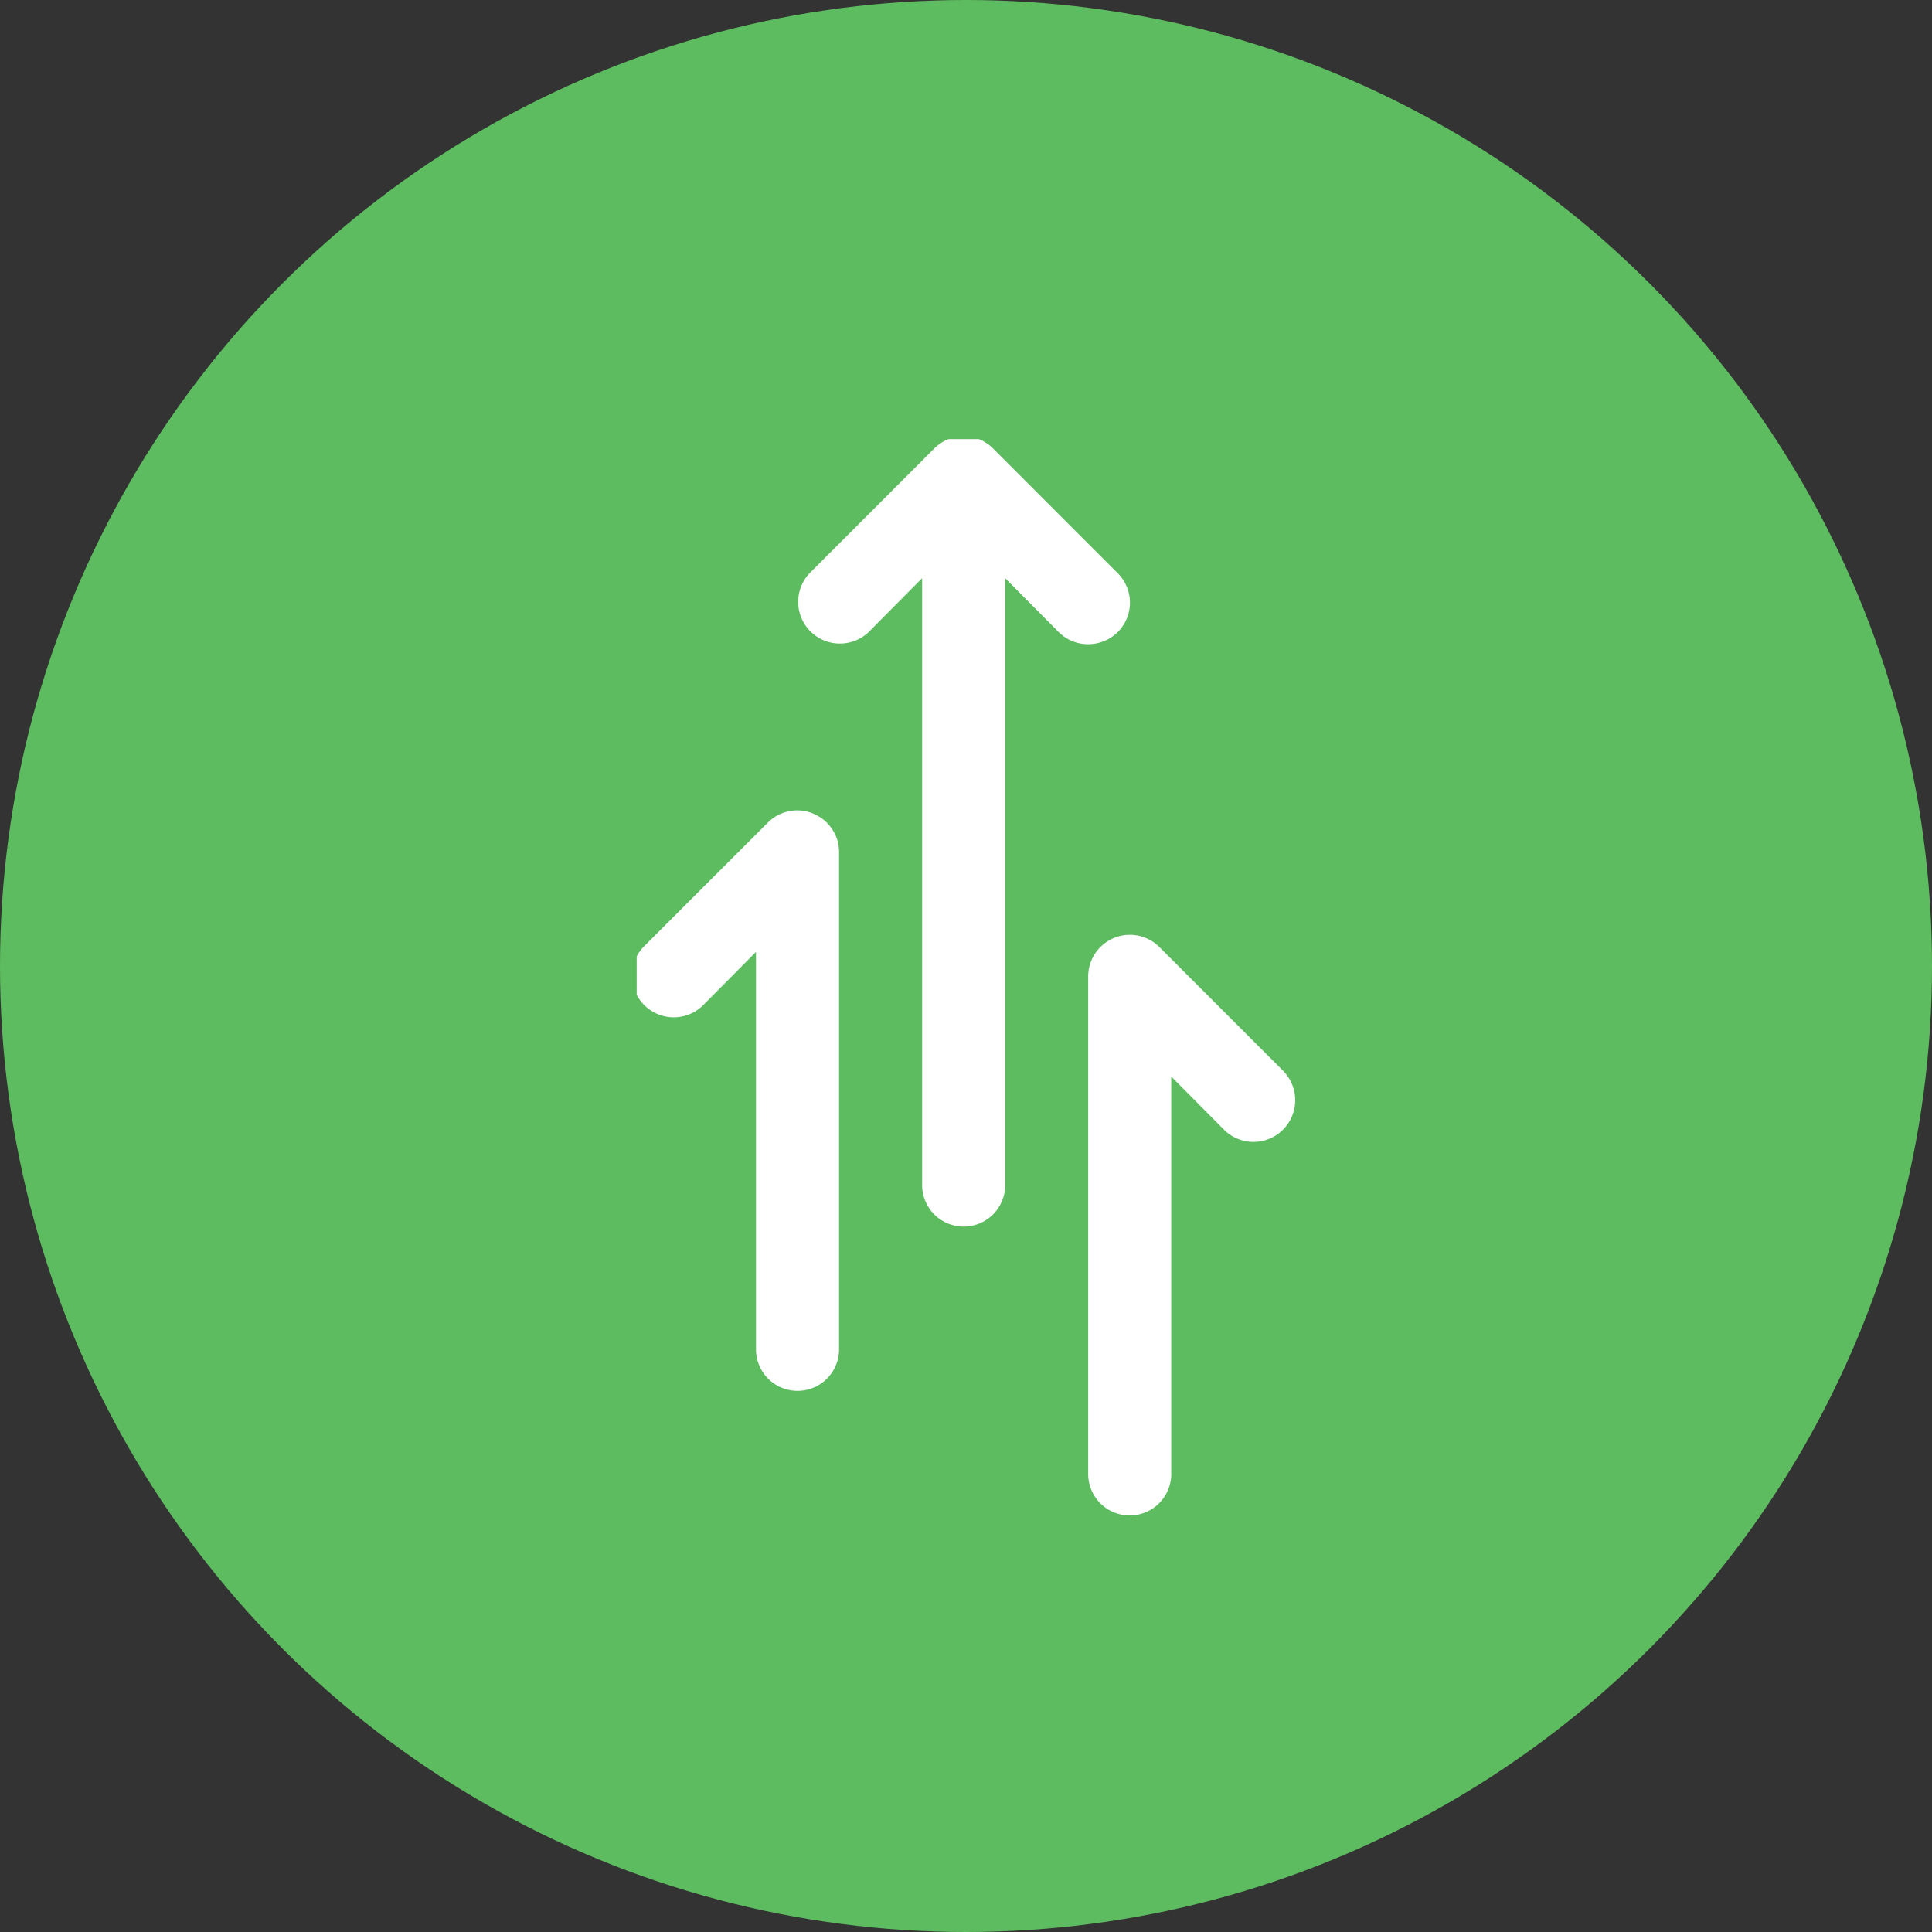
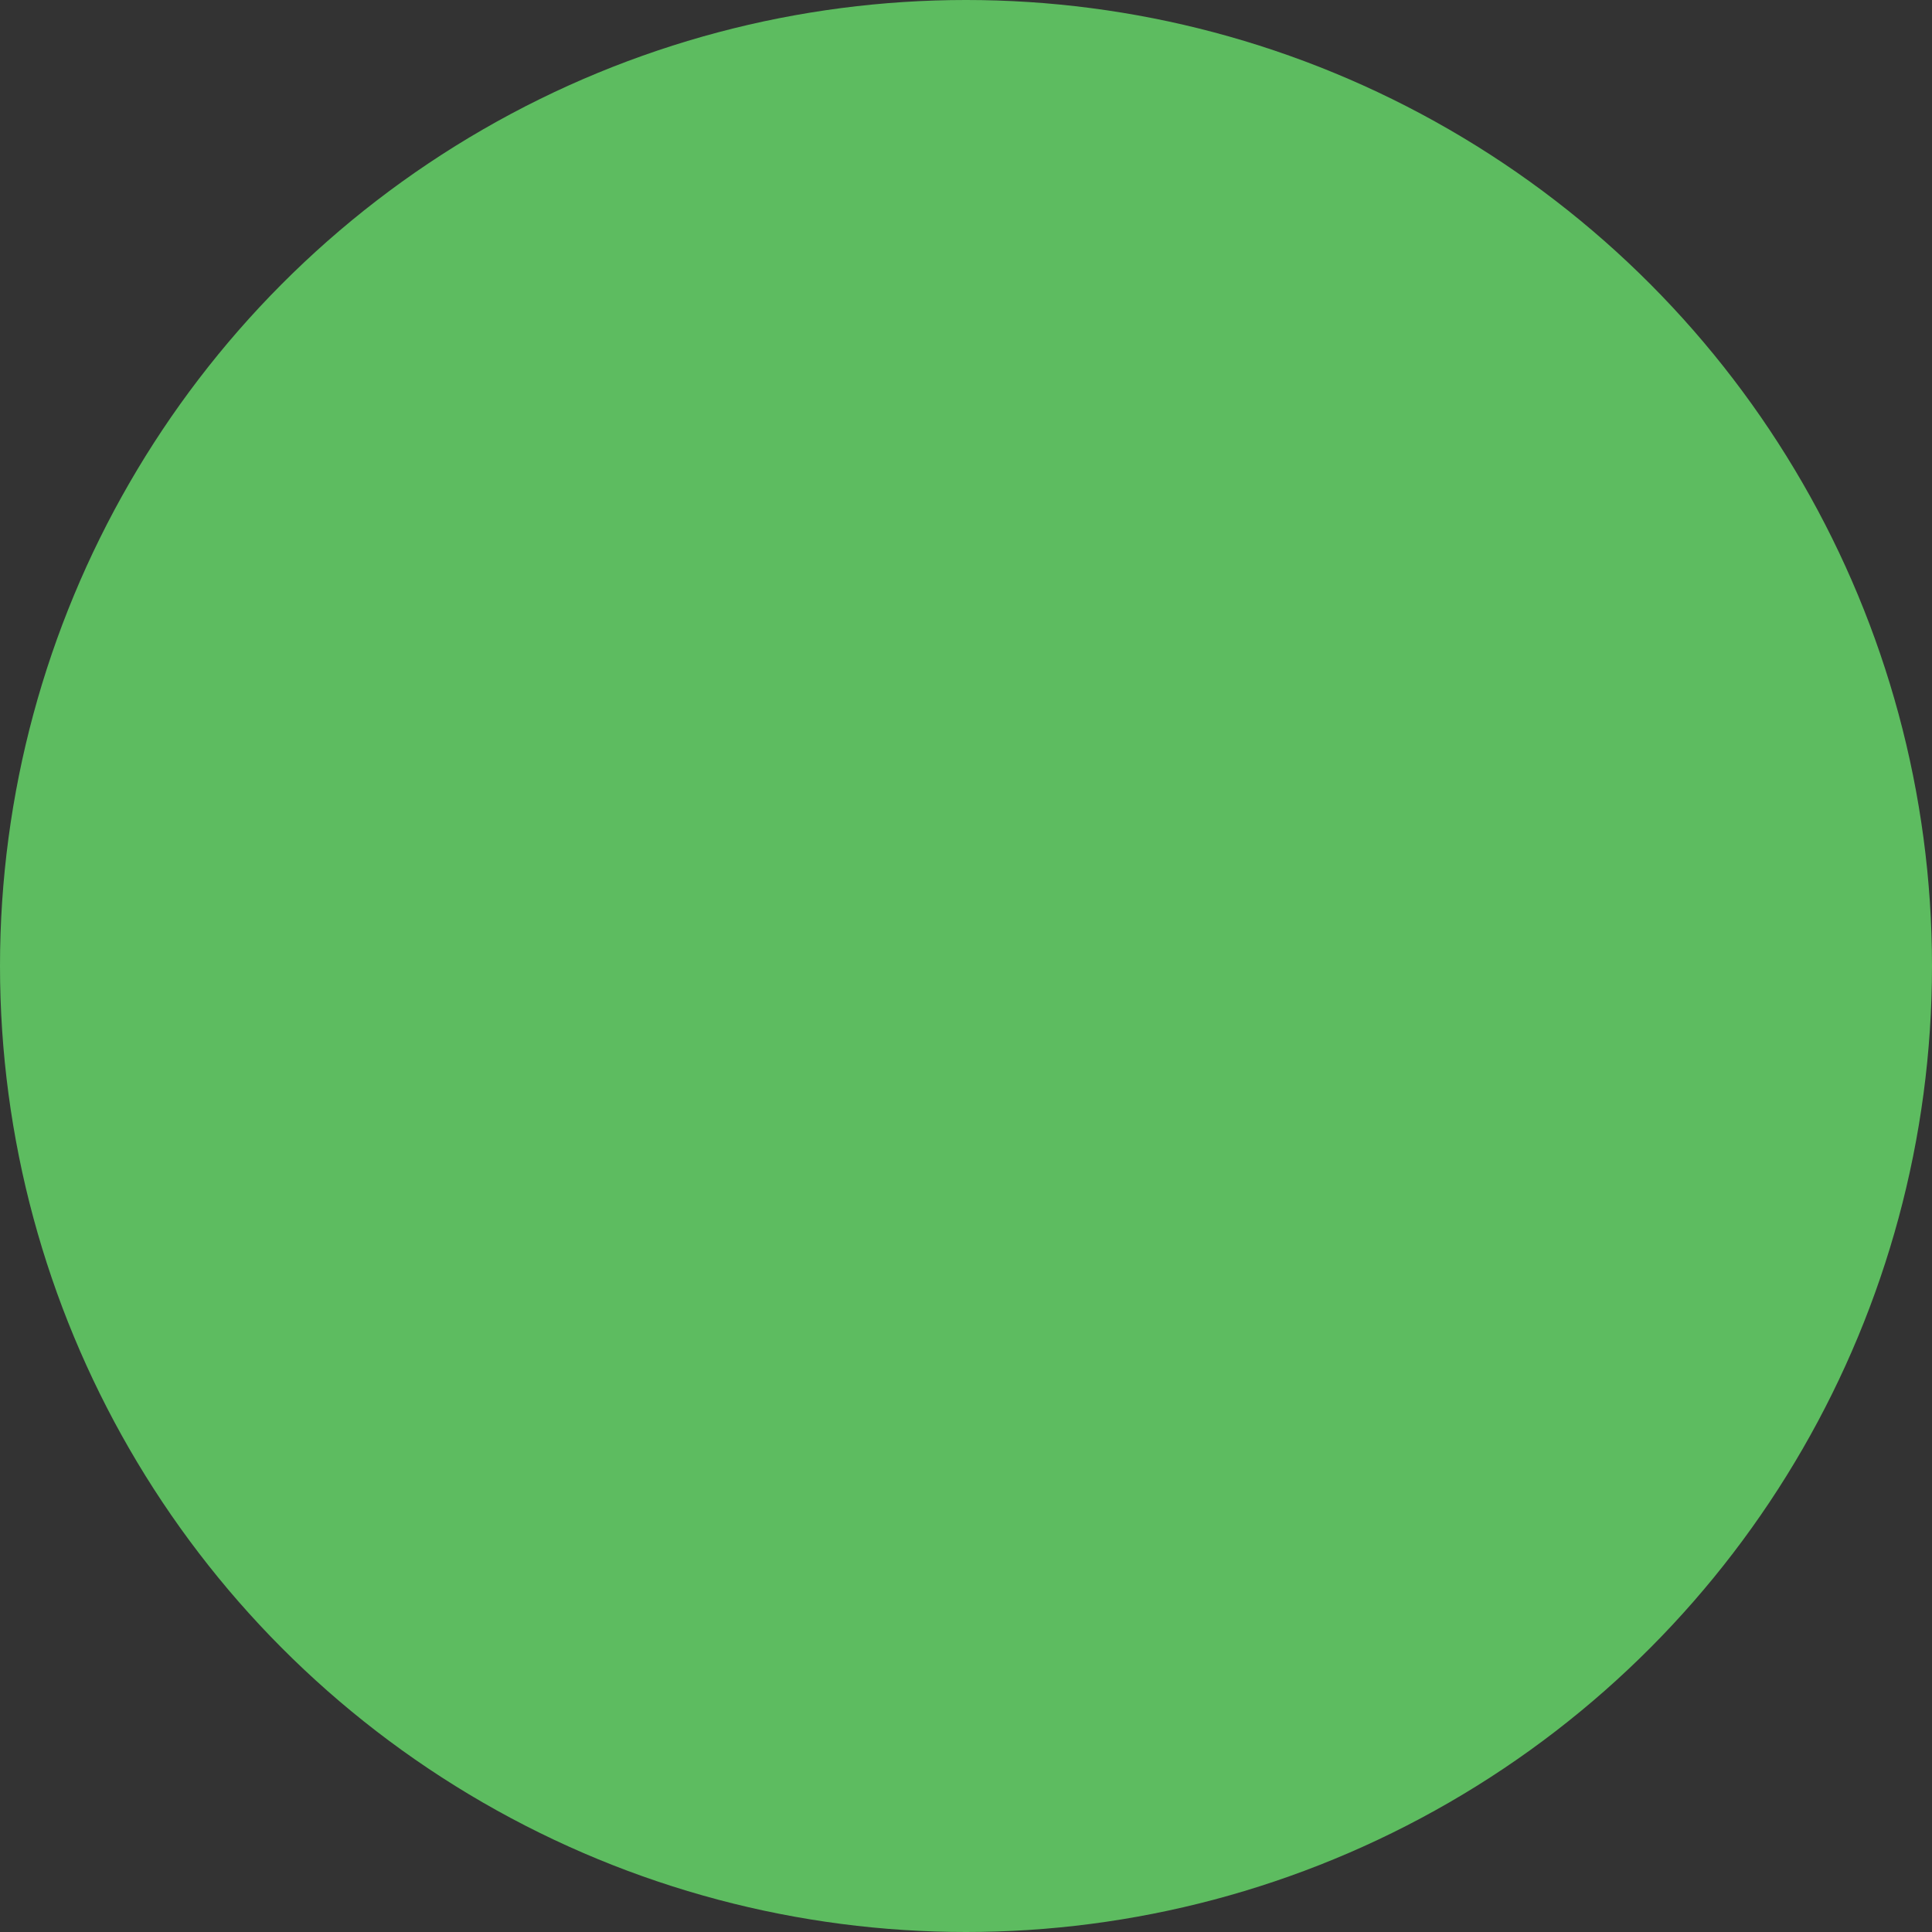
<svg xmlns="http://www.w3.org/2000/svg" width="88" height="88" viewBox="0 0 88 88">
  <rect x="0" y="0" width="88" height="88" fill="#333333" stroke="none" />
  <defs>
    <clipPath id="clip-path">
-       <rect id="Rectangle_309" data-name="Rectangle 309" width="30" height="49" transform="translate(0 0)" fill="#fff" />
-     </clipPath>
+       </clipPath>
  </defs>
  <g id="Group_70" data-name="Group 70" transform="translate(-0.082)">
    <g id="Group_45" data-name="Group 45" transform="translate(0.082)">
      <circle id="Ellipse_1" data-name="Ellipse 1" cx="44" cy="44" r="44" fill="#5dbc60" />
    </g>
    <g id="Group_219" data-name="Group 219" transform="translate(28.85 19.88)">
      <g id="Group_218" data-name="Group 218" transform="translate(0.232 0.12)" clip-path="url(#clip-path)">
-         <path id="Path_76" data-name="Path 76" d="M17.249,9.469A1.892,1.892,0,0,0,18.6,6.246l-.011-.011L12.917.56A1.891,1.891,0,0,0,10.242.548L10.231.56,4.556,6.235A1.9,1.9,0,0,0,7.242,8.921l2.44-2.459v27.6a1.892,1.892,0,1,0,3.783,0V6.462l2.44,2.459a1.89,1.89,0,0,0,1.343.549" transform="translate(3.32 -0.128)" fill="#fff" />
-         <path id="Path_77" data-name="Path 77" d="M19.913,18.228l-5.675-5.675A1.9,1.9,0,0,0,11,13.9V36.6a1.892,1.892,0,0,0,3.783,0V18.455l2.44,2.459a1.9,1.9,0,0,0,2.686-2.686" transform="translate(9.565 10.578)" fill="#fff" />
-         <path id="Path_78" data-name="Path 78" d="M8.293,9.156a1.89,1.89,0,0,0-2.062.4L.556,15.228a1.9,1.9,0,0,0,2.686,2.686l2.44-2.459V33.6a1.892,1.892,0,0,0,3.783,0V10.9a1.891,1.891,0,0,0-1.173-1.74" transform="translate(-0.247 7.903)" fill="#fff" />
-       </g>
+         </g>
    </g>
  </g>
</svg>